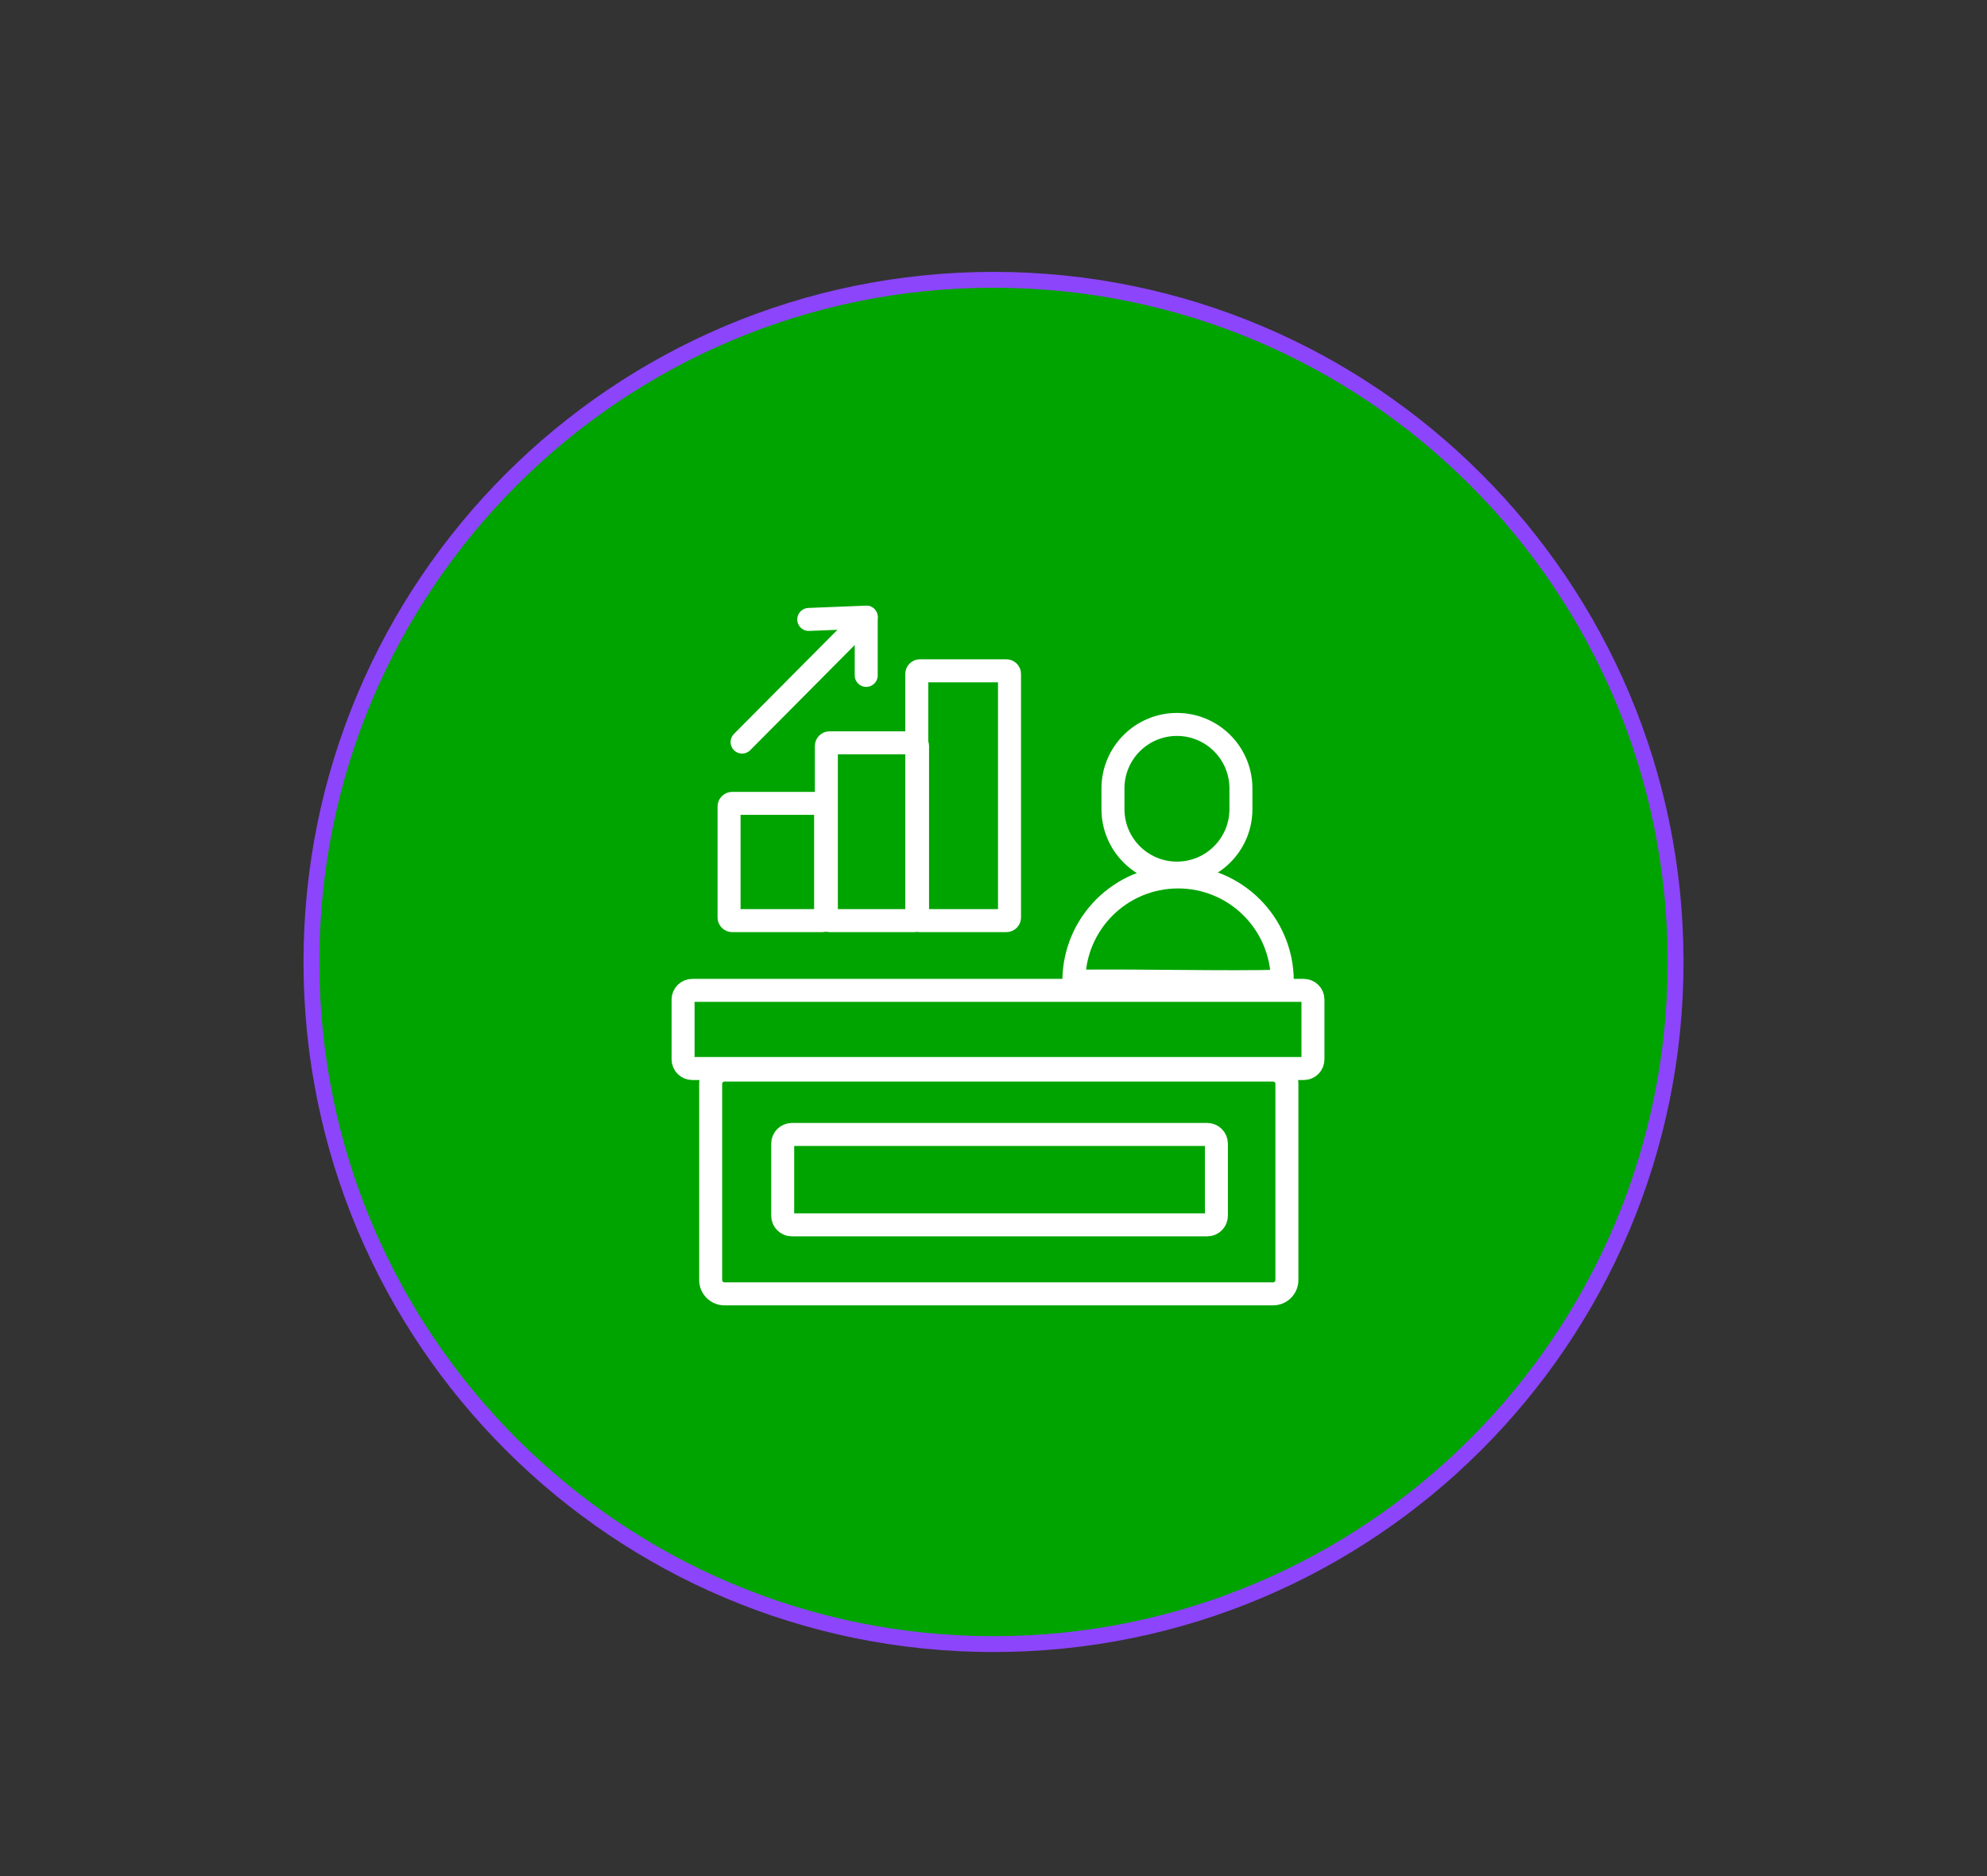
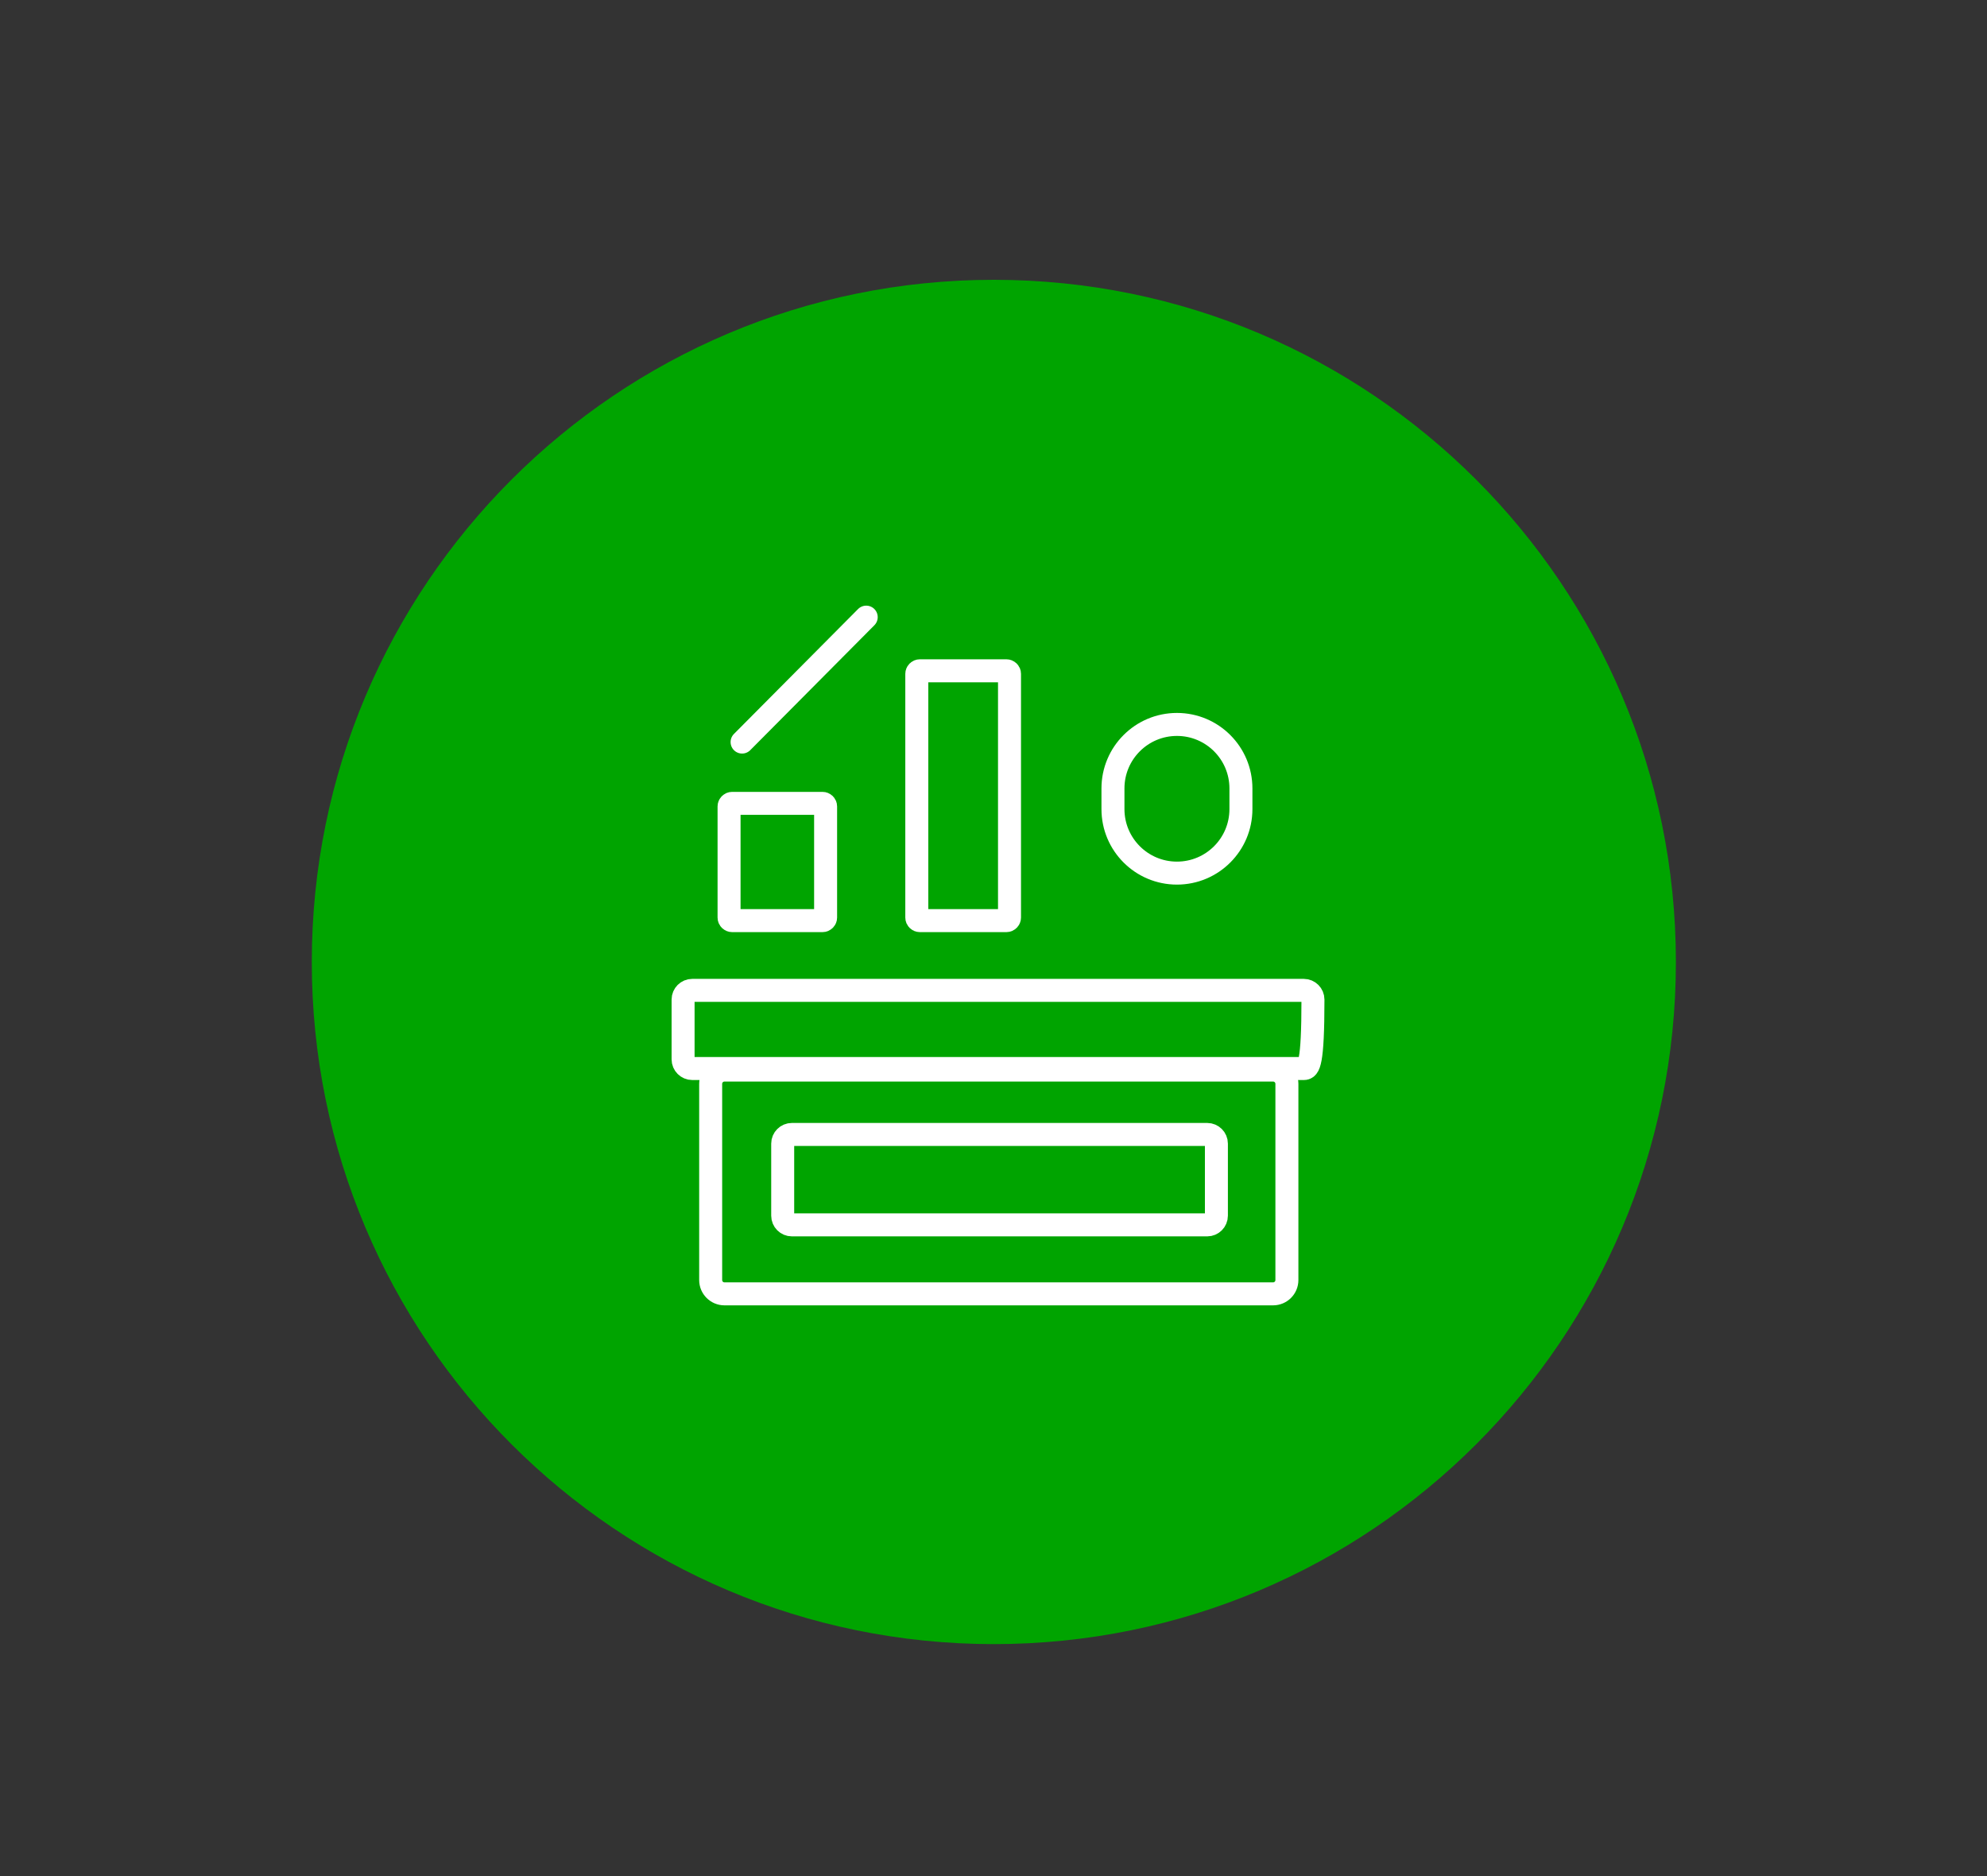
<svg xmlns="http://www.w3.org/2000/svg" xmlns:xlink="http://www.w3.org/1999/xlink" preserveAspectRatio="xMidYMid meet" width="376" height="355" viewBox="0 0 376 355" style="width:100%;height:100%">
  <rect x="0" y="0" width="376" height="355" fill="#333333" stroke="none" />
  <defs>
    <animateTransform repeatCount="indefinite" dur="10.042s" begin="0s" xlink:href="#_R_G_L_1_G" fill="freeze" attributeName="transform" from="0" to="360" type="rotate" additive="sum" keyTimes="0;0.992;1" values="0;360;360" keySplines="0.167 0.167 0.833 0.833;0 0 0 0" calcMode="spline" />
    <animateTransform repeatCount="indefinite" dur="10.042s" begin="0s" xlink:href="#_R_G_L_1_G" fill="freeze" attributeName="transform" from="2 2" to="2 2" type="scale" additive="sum" keyTimes="0;1" values="2 2;2 2" keySplines="0 0 1 1" calcMode="spline" />
    <animateTransform repeatCount="indefinite" dur="10.042s" begin="0s" xlink:href="#_R_G_L_1_G" fill="freeze" attributeName="transform" from="64.42 212.75" to="64.42 212.75" type="translate" additive="sum" keyTimes="0;1" values="64.42 212.75;64.42 212.75" keySplines="0 0 1 1" calcMode="spline" />
    <animateMotion repeatCount="indefinite" dur="10.042s" begin="0s" xlink:href="#_R_G_L_0_G_D_0_P_0_G_0_T_0" fill="freeze" keyTimes="0;0.039;0.086;0.125;0.172;0.211;0.257;0.349;0.388;0.434;0.474;0.52;0.559;0.606;0.697;0.736;0.783;0.822;0.869;0.908;0.954;1" path="M117 -67.57 C117,-67.57 117,-59.57 117,-59.57 C117,-59.57 117,-67.57 117,-67.57 C117,-67.57 117,-59.57 117,-59.57 C117,-59.57 117,-67.57 117,-67.57 C117,-67.57 117,-59.57 117,-59.57 C117,-59.57 117,-67.57 117,-67.57 C117,-67.57 117,-67.57 117,-67.57 C117,-67.57 117,-59.57 117,-59.57 C117,-59.57 117,-67.57 117,-67.57 C117,-67.57 117,-59.57 117,-59.57 C117,-59.57 117,-67.57 117,-67.57 C117,-67.57 117,-59.57 117,-59.57 C117,-59.57 117,-67.57 117,-67.57 C117,-67.57 117,-67.57 117,-67.57 C117,-67.57 117,-59.57 117,-59.57 C117,-59.57 117,-67.57 117,-67.57 C117,-67.57 117,-59.57 117,-59.57 C117,-59.57 117,-67.57 117,-67.57 C117,-67.57 117,-59.57 117,-59.57 C117,-59.57 117,-67.57 117,-67.57 C117,-67.57 117,-67.57 117,-67.57 " keyPoints="0;0.06;0.11;0.17;0.22;0.28;0.33;0.33;0.39;0.44;0.5;0.56;0.61;0.67;0.67;0.72;0.78;0.83;0.89;0.94;1;1" keySplines="0.167 0.167 0.833 0.833;0.167 0.167 0.833 0.833;0.167 0.167 0.833 0.833;0.167 0.167 0.833 0.833;0.167 0.167 0.833 0.833;0.167 0.167 0.833 0.833;0.167 0.167 0.833 0.833;0.167 0.167 0.833 0.833;0.167 0.167 0.833 0.833;0.167 0.167 0.833 0.833;0.167 0.167 0.833 0.833;0.167 0.167 0.833 0.833;0.167 0.167 0.833 0.833;0.167 0.167 0.833 0.833;0.167 0.167 0.833 0.833;0.167 0.167 0.833 0.833;0.167 0.167 0.833 0.833;0.167 0.167 0.833 0.833;0.167 0.167 0.833 0.833;0.167 0.167 0.833 0.833;0 0 0 0" calcMode="spline" />
    <animateTransform repeatCount="indefinite" dur="10.042s" begin="0s" xlink:href="#_R_G_L_0_G_D_0_P_0_G_0_T_0" fill="freeze" attributeName="transform" from="-117 67.574" to="-117 67.574" type="translate" additive="sum" keyTimes="0;1" values="-117 67.574;-117 67.574" keySplines="0 0 1 1" calcMode="spline" />
    <animateMotion repeatCount="indefinite" dur="10.042s" begin="0s" xlink:href="#_R_G_L_0_G_D_1_P_0_G_0_T_0" fill="freeze" keyTimes="0;0.039;0.086;0.125;0.172;0.211;0.257;0.349;0.388;0.434;0.474;0.52;0.559;0.606;0.697;0.736;0.783;0.822;0.869;0.908;0.954;1" path="M117 -67.57 C117,-67.57 117,-59.57 117,-59.57 C117,-59.57 117,-67.57 117,-67.57 C117,-67.57 117,-59.57 117,-59.57 C117,-59.57 117,-67.57 117,-67.57 C117,-67.57 117,-59.57 117,-59.57 C117,-59.57 117,-67.57 117,-67.57 C117,-67.57 117,-67.57 117,-67.57 C117,-67.57 117,-59.57 117,-59.57 C117,-59.57 117,-67.57 117,-67.57 C117,-67.57 117,-59.57 117,-59.57 C117,-59.57 117,-67.57 117,-67.57 C117,-67.57 117,-59.57 117,-59.57 C117,-59.57 117,-67.57 117,-67.57 C117,-67.57 117,-67.57 117,-67.57 C117,-67.57 117,-59.57 117,-59.57 C117,-59.57 117,-67.57 117,-67.57 C117,-67.57 117,-59.57 117,-59.57 C117,-59.57 117,-67.57 117,-67.57 C117,-67.57 117,-59.57 117,-59.57 C117,-59.57 117,-67.57 117,-67.57 C117,-67.57 117,-67.57 117,-67.57 " keyPoints="0;0.06;0.11;0.17;0.22;0.28;0.33;0.33;0.39;0.44;0.5;0.56;0.61;0.67;0.67;0.72;0.78;0.83;0.89;0.94;1;1" keySplines="0.167 0.167 0.833 0.833;0.167 0.167 0.833 0.833;0.167 0.167 0.833 0.833;0.167 0.167 0.833 0.833;0.167 0.167 0.833 0.833;0.167 0.167 0.833 0.833;0.167 0.167 0.833 0.833;0.167 0.167 0.833 0.833;0.167 0.167 0.833 0.833;0.167 0.167 0.833 0.833;0.167 0.167 0.833 0.833;0.167 0.167 0.833 0.833;0.167 0.167 0.833 0.833;0.167 0.167 0.833 0.833;0.167 0.167 0.833 0.833;0.167 0.167 0.833 0.833;0.167 0.167 0.833 0.833;0.167 0.167 0.833 0.833;0.167 0.167 0.833 0.833;0.167 0.167 0.833 0.833;0 0 0 0" calcMode="spline" />
    <animateTransform repeatCount="indefinite" dur="10.042s" begin="0s" xlink:href="#_R_G_L_0_G_D_1_P_0_G_0_T_0" fill="freeze" attributeName="transform" from="-117 67.574" to="-117 67.574" type="translate" additive="sum" keyTimes="0;1" values="-117 67.574;-117 67.574" keySplines="0 0 1 1" calcMode="spline" />
    <animate repeatCount="indefinite" dur="10.042s" begin="0s" xlink:href="#_R_G_L_0_G_D_5_P_0" fill="freeze" attributeName="d" attributeType="XML" from="M7 -184.5 C7,-184.5 7,-25.5 7,-25.5 C7,-24.39 6.11,-23.5 5,-23.5 C5,-23.5 -51.5,-23.5 -51.5,-23.5 C-52.6,-23.5 -53.5,-24.39 -53.5,-25.5 C-53.5,-25.5 -53.5,-184.5 -53.5,-184.5 C-53.5,-185.6 -52.6,-186.5 -51.5,-186.5 C-51.5,-186.5 5,-186.5 5,-186.5 C6.11,-186.5 7,-185.6 7,-184.5z " to="M7 -184.5 C7,-184.5 7,-25.5 7,-25.5 C7,-24.39 6.11,-23.5 5,-23.5 C5,-23.5 -51.5,-23.5 -51.5,-23.5 C-52.6,-23.5 -53.5,-24.39 -53.5,-25.5 C-53.5,-25.5 -53.5,-184.5 -53.5,-184.5 C-53.5,-185.6 -52.6,-186.5 -51.5,-186.5 C-51.5,-186.5 5,-186.5 5,-186.5 C6.11,-186.5 7,-185.6 7,-184.5z " keyTimes="0;0.046;0.1;0.158;0.212;0.257;0.349;0.394;0.448;0.506;0.56;0.606;0.697;0.743;0.797;0.855;0.909;0.954;1" values="M7 -184.5 C7,-184.5 7,-25.5 7,-25.5 C7,-24.39 6.11,-23.5 5,-23.5 C5,-23.5 -51.5,-23.5 -51.5,-23.5 C-52.6,-23.5 -53.5,-24.39 -53.5,-25.5 C-53.5,-25.5 -53.5,-184.5 -53.5,-184.5 C-53.5,-185.6 -52.6,-186.5 -51.5,-186.5 C-51.5,-186.5 5,-186.5 5,-186.5 C6.11,-186.5 7,-185.6 7,-184.5z ;M7 -190.17 C7,-190.17 7,-25.57 7,-25.57 C7,-24.43 6.11,-23.5 5,-23.5 C5,-23.5 -51.5,-23.5 -51.5,-23.5 C-52.6,-23.5 -53.5,-24.43 -53.5,-25.57 C-53.5,-25.57 -53.5,-190.17 -53.5,-190.17 C-53.5,-191.31 -52.6,-192.24 -51.5,-192.24 C-51.5,-192.24 5,-192.24 5,-192.24 C6.11,-192.24 7,-191.31 7,-190.17z ;M7 -133.97 C7,-133.97 7,-24.87 7,-24.87 C7,-24.11 6.11,-23.5 5,-23.5 C5,-23.5 -51.5,-23.5 -51.5,-23.5 C-52.6,-23.5 -53.5,-24.11 -53.5,-24.87 C-53.5,-24.87 -53.5,-133.97 -53.5,-133.97 C-53.5,-134.73 -52.6,-135.34 -51.5,-135.34 C-51.5,-135.34 5,-135.34 5,-135.34 C6.11,-135.34 7,-134.73 7,-133.97z ;M7 -190.17 C7,-190.17 7,-25.57 7,-25.57 C7,-24.43 6.11,-23.5 5,-23.5 C5,-23.5 -51.5,-23.5 -51.5,-23.5 C-52.6,-23.5 -53.5,-24.43 -53.5,-25.57 C-53.5,-25.57 -53.5,-190.17 -53.5,-190.17 C-53.5,-191.31 -52.6,-192.24 -51.5,-192.24 C-51.5,-192.24 5,-192.24 5,-192.24 C6.11,-192.24 7,-191.31 7,-190.17z ;M7 -133.97 C7,-133.97 7,-24.87 7,-24.87 C7,-24.11 6.11,-23.5 5,-23.5 C5,-23.5 -51.5,-23.5 -51.5,-23.5 C-52.6,-23.5 -53.5,-24.11 -53.5,-24.87 C-53.5,-24.87 -53.5,-133.97 -53.5,-133.97 C-53.5,-134.73 -52.6,-135.34 -51.5,-135.34 C-51.5,-135.34 5,-135.34 5,-135.34 C6.11,-135.34 7,-134.73 7,-133.97z ;M7 -184.5 C7,-184.5 7,-25.5 7,-25.5 C7,-24.39 6.11,-23.5 5,-23.5 C5,-23.5 -51.5,-23.5 -51.5,-23.5 C-52.6,-23.5 -53.5,-24.39 -53.5,-25.5 C-53.5,-25.5 -53.5,-184.5 -53.5,-184.5 C-53.5,-185.6 -52.6,-186.5 -51.5,-186.5 C-51.5,-186.5 5,-186.5 5,-186.5 C6.11,-186.5 7,-185.6 7,-184.5z ;M7 -184.5 C7,-184.5 7,-25.5 7,-25.5 C7,-24.39 6.11,-23.5 5,-23.5 C5,-23.5 -51.5,-23.5 -51.5,-23.5 C-52.6,-23.5 -53.5,-24.39 -53.5,-25.5 C-53.5,-25.5 -53.5,-184.5 -53.5,-184.5 C-53.5,-185.6 -52.6,-186.5 -51.5,-186.5 C-51.5,-186.5 5,-186.5 5,-186.5 C6.11,-186.5 7,-185.6 7,-184.5z ;M7 -190.17 C7,-190.17 7,-25.57 7,-25.57 C7,-24.43 6.11,-23.5 5,-23.5 C5,-23.5 -51.5,-23.5 -51.5,-23.5 C-52.6,-23.5 -53.5,-24.43 -53.5,-25.57 C-53.5,-25.57 -53.5,-190.17 -53.5,-190.17 C-53.5,-191.31 -52.6,-192.24 -51.5,-192.24 C-51.5,-192.24 5,-192.24 5,-192.24 C6.11,-192.24 7,-191.31 7,-190.17z ;M7 -133.97 C7,-133.97 7,-24.87 7,-24.87 C7,-24.11 6.11,-23.5 5,-23.5 C5,-23.5 -51.5,-23.5 -51.5,-23.5 C-52.6,-23.5 -53.5,-24.11 -53.5,-24.87 C-53.5,-24.87 -53.5,-133.97 -53.5,-133.97 C-53.5,-134.73 -52.6,-135.34 -51.5,-135.34 C-51.5,-135.34 5,-135.34 5,-135.34 C6.11,-135.34 7,-134.73 7,-133.97z ;M7 -190.17 C7,-190.17 7,-25.57 7,-25.57 C7,-24.43 6.11,-23.5 5,-23.5 C5,-23.5 -51.5,-23.5 -51.5,-23.5 C-52.6,-23.5 -53.5,-24.43 -53.5,-25.57 C-53.5,-25.57 -53.5,-190.17 -53.5,-190.17 C-53.5,-191.31 -52.6,-192.24 -51.5,-192.24 C-51.5,-192.24 5,-192.24 5,-192.24 C6.11,-192.24 7,-191.31 7,-190.17z ;M7 -133.97 C7,-133.97 7,-24.87 7,-24.87 C7,-24.11 6.11,-23.5 5,-23.5 C5,-23.5 -51.5,-23.5 -51.5,-23.5 C-52.6,-23.5 -53.5,-24.11 -53.5,-24.87 C-53.5,-24.87 -53.5,-133.97 -53.5,-133.97 C-53.5,-134.73 -52.6,-135.34 -51.5,-135.34 C-51.5,-135.34 5,-135.34 5,-135.34 C6.11,-135.34 7,-134.73 7,-133.97z ;M7 -184.5 C7,-184.5 7,-25.5 7,-25.5 C7,-24.39 6.11,-23.5 5,-23.5 C5,-23.5 -51.5,-23.5 -51.5,-23.5 C-52.6,-23.5 -53.5,-24.39 -53.5,-25.5 C-53.5,-25.5 -53.5,-184.5 -53.5,-184.5 C-53.5,-185.6 -52.6,-186.5 -51.5,-186.5 C-51.5,-186.5 5,-186.5 5,-186.5 C6.11,-186.5 7,-185.6 7,-184.5z ;M7 -184.5 C7,-184.5 7,-25.5 7,-25.5 C7,-24.39 6.11,-23.5 5,-23.5 C5,-23.5 -51.5,-23.5 -51.5,-23.5 C-52.6,-23.5 -53.5,-24.39 -53.5,-25.5 C-53.5,-25.5 -53.5,-184.5 -53.5,-184.5 C-53.5,-185.6 -52.6,-186.5 -51.5,-186.5 C-51.5,-186.5 5,-186.5 5,-186.5 C6.11,-186.5 7,-185.6 7,-184.5z ;M7 -190.17 C7,-190.17 7,-25.57 7,-25.57 C7,-24.43 6.11,-23.5 5,-23.5 C5,-23.5 -51.5,-23.5 -51.5,-23.5 C-52.6,-23.5 -53.5,-24.43 -53.5,-25.57 C-53.5,-25.57 -53.5,-190.17 -53.5,-190.17 C-53.5,-191.31 -52.6,-192.24 -51.5,-192.24 C-51.5,-192.24 5,-192.24 5,-192.24 C6.11,-192.24 7,-191.31 7,-190.17z ;M7 -133.97 C7,-133.97 7,-24.87 7,-24.87 C7,-24.11 6.11,-23.5 5,-23.5 C5,-23.5 -51.5,-23.5 -51.5,-23.5 C-52.6,-23.5 -53.5,-24.11 -53.5,-24.87 C-53.5,-24.87 -53.5,-133.97 -53.5,-133.97 C-53.5,-134.73 -52.6,-135.34 -51.5,-135.34 C-51.5,-135.34 5,-135.34 5,-135.34 C6.11,-135.34 7,-134.73 7,-133.97z ;M7 -190.17 C7,-190.17 7,-25.57 7,-25.57 C7,-24.43 6.11,-23.5 5,-23.5 C5,-23.5 -51.5,-23.5 -51.5,-23.5 C-52.6,-23.5 -53.5,-24.43 -53.5,-25.57 C-53.5,-25.57 -53.5,-190.17 -53.5,-190.17 C-53.5,-191.31 -52.6,-192.24 -51.5,-192.24 C-51.5,-192.24 5,-192.24 5,-192.24 C6.11,-192.24 7,-191.31 7,-190.17z ;M7 -133.97 C7,-133.97 7,-24.87 7,-24.87 C7,-24.11 6.11,-23.5 5,-23.5 C5,-23.5 -51.5,-23.5 -51.5,-23.5 C-52.6,-23.5 -53.5,-24.11 -53.5,-24.87 C-53.5,-24.87 -53.5,-133.97 -53.5,-133.97 C-53.5,-134.73 -52.6,-135.34 -51.5,-135.34 C-51.5,-135.34 5,-135.34 5,-135.34 C6.11,-135.34 7,-134.73 7,-133.97z ;M7 -184.5 C7,-184.5 7,-25.5 7,-25.5 C7,-24.39 6.11,-23.5 5,-23.5 C5,-23.5 -51.5,-23.5 -51.5,-23.5 C-52.6,-23.5 -53.5,-24.39 -53.5,-25.5 C-53.5,-25.5 -53.5,-184.5 -53.5,-184.5 C-53.5,-185.6 -52.6,-186.5 -51.5,-186.5 C-51.5,-186.5 5,-186.5 5,-186.5 C6.11,-186.5 7,-185.6 7,-184.5z ;M7 -184.5 C7,-184.5 7,-25.5 7,-25.5 C7,-24.39 6.11,-23.5 5,-23.5 C5,-23.5 -51.5,-23.5 -51.5,-23.5 C-52.6,-23.5 -53.5,-24.39 -53.5,-25.5 C-53.5,-25.5 -53.5,-184.5 -53.5,-184.5 C-53.5,-185.6 -52.6,-186.5 -51.5,-186.5 C-51.5,-186.5 5,-186.5 5,-186.5 C6.11,-186.5 7,-185.6 7,-184.5z " keySplines="0.167 0.167 0.833 0.833;0.167 0.167 0.833 0.833;0.167 0.167 0.833 0.833;0.167 0.167 0.833 0.833;0.167 0.167 0.833 0.833;0.167 0.167 0.833 0.833;0.167 0.167 0.833 0.833;0.167 0.167 0.833 0.833;0.167 0.167 0.833 0.833;0.167 0.167 0.833 0.833;0.167 0.167 0.833 0.833;0.167 0.167 0.833 0.833;0.167 0.167 0.833 0.833;0.167 0.167 0.833 0.833;0.167 0.167 0.833 0.833;0.167 0.167 0.833 0.833;0.167 0.167 0.833 0.833;0 0 0 0" calcMode="spline" />
    <animate repeatCount="indefinite" dur="10.042s" begin="0s" xlink:href="#_R_G_L_0_G_D_6_P_0" fill="freeze" attributeName="d" attributeType="XML" from="M-53 -137.5 C-53,-137.5 -53,-25.5 -53,-25.5 C-53,-24.4 -53.89,-23.5 -55,-23.5 C-55,-23.5 -110.5,-23.5 -110.5,-23.5 C-111.6,-23.5 -112.5,-24.4 -112.5,-25.5 C-112.5,-25.5 -112.5,-137.5 -112.5,-137.5 C-112.5,-138.6 -111.6,-139.5 -110.5,-139.5 C-110.5,-139.5 -55,-139.5 -55,-139.5 C-53.89,-139.5 -53,-138.6 -53,-137.5z " to="M-53 -137.5 C-53,-137.5 -53,-25.5 -53,-25.5 C-53,-24.4 -53.89,-23.5 -55,-23.5 C-55,-23.5 -110.5,-23.5 -110.5,-23.5 C-111.6,-23.5 -112.5,-24.4 -112.5,-25.5 C-112.5,-25.5 -112.5,-137.5 -112.5,-137.5 C-112.5,-138.6 -111.6,-139.5 -110.5,-139.5 C-110.5,-139.5 -55,-139.5 -55,-139.5 C-53.89,-139.5 -53,-138.6 -53,-137.5z " keyTimes="0;0.046;0.1;0.158;0.212;0.257;0.349;0.394;0.448;0.506;0.56;0.606;0.697;0.743;0.797;0.855;0.909;0.954;1" values="M-53 -137.5 C-53,-137.5 -53,-25.5 -53,-25.5 C-53,-24.4 -53.89,-23.5 -55,-23.5 C-55,-23.5 -110.5,-23.5 -110.5,-23.5 C-111.6,-23.5 -112.5,-24.4 -112.5,-25.5 C-112.5,-25.5 -112.5,-137.5 -112.5,-137.5 C-112.5,-138.6 -111.6,-139.5 -110.5,-139.5 C-110.5,-139.5 -55,-139.5 -55,-139.5 C-53.89,-139.5 -53,-138.6 -53,-137.5z ;M-53 -149.51 C-53,-149.51 -53,-25.71 -53,-25.71 C-53,-24.49 -53.89,-23.5 -55,-23.5 C-55,-23.5 -110.5,-23.5 -110.5,-23.5 C-111.6,-23.5 -112.5,-24.49 -112.5,-25.71 C-112.5,-25.71 -112.5,-149.51 -112.5,-149.51 C-112.5,-150.73 -111.6,-151.72 -110.5,-151.72 C-110.5,-151.72 -55,-151.72 -55,-151.72 C-53.89,-151.72 -53,-150.73 -53,-149.51z ;M-53 -104.61 C-53,-104.61 -53,-24.92 -53,-24.92 C-53,-24.14 -53.89,-23.5 -55,-23.5 C-55,-23.5 -110.5,-23.5 -110.5,-23.5 C-111.6,-23.5 -112.5,-24.14 -112.5,-24.92 C-112.5,-24.92 -112.5,-104.61 -112.5,-104.61 C-112.5,-105.4 -111.6,-106.03 -110.5,-106.03 C-110.5,-106.03 -55,-106.03 -55,-106.03 C-53.89,-106.03 -53,-105.4 -53,-104.61z ;M-53 -149.51 C-53,-149.51 -53,-25.71 -53,-25.71 C-53,-24.49 -53.89,-23.5 -55,-23.5 C-55,-23.5 -110.5,-23.5 -110.5,-23.5 C-111.6,-23.5 -112.5,-24.49 -112.5,-25.71 C-112.5,-25.71 -112.5,-149.51 -112.5,-149.51 C-112.5,-150.73 -111.6,-151.72 -110.5,-151.72 C-110.5,-151.72 -55,-151.72 -55,-151.72 C-53.89,-151.72 -53,-150.73 -53,-149.51z ;M-53 -104.61 C-53,-104.61 -53,-24.92 -53,-24.92 C-53,-24.14 -53.89,-23.5 -55,-23.5 C-55,-23.5 -110.5,-23.5 -110.5,-23.5 C-111.6,-23.5 -112.5,-24.14 -112.5,-24.92 C-112.5,-24.92 -112.5,-104.61 -112.5,-104.61 C-112.5,-105.4 -111.6,-106.03 -110.5,-106.03 C-110.5,-106.03 -55,-106.03 -55,-106.03 C-53.89,-106.03 -53,-105.4 -53,-104.61z ;M-53 -137.5 C-53,-137.5 -53,-25.5 -53,-25.5 C-53,-24.4 -53.89,-23.5 -55,-23.5 C-55,-23.5 -110.5,-23.5 -110.5,-23.5 C-111.6,-23.5 -112.5,-24.4 -112.5,-25.5 C-112.5,-25.5 -112.5,-137.5 -112.5,-137.5 C-112.5,-138.6 -111.6,-139.5 -110.5,-139.5 C-110.5,-139.5 -55,-139.5 -55,-139.5 C-53.89,-139.5 -53,-138.6 -53,-137.5z ;M-53 -137.5 C-53,-137.5 -53,-25.5 -53,-25.5 C-53,-24.4 -53.89,-23.5 -55,-23.5 C-55,-23.5 -110.5,-23.5 -110.5,-23.5 C-111.6,-23.5 -112.5,-24.4 -112.5,-25.5 C-112.5,-25.5 -112.5,-137.5 -112.5,-137.5 C-112.5,-138.6 -111.6,-139.5 -110.5,-139.5 C-110.5,-139.5 -55,-139.5 -55,-139.5 C-53.89,-139.5 -53,-138.6 -53,-137.5z ;M-53 -149.51 C-53,-149.51 -53,-25.71 -53,-25.71 C-53,-24.49 -53.89,-23.5 -55,-23.5 C-55,-23.5 -110.5,-23.5 -110.5,-23.5 C-111.6,-23.5 -112.5,-24.49 -112.5,-25.71 C-112.5,-25.71 -112.5,-149.51 -112.5,-149.51 C-112.5,-150.73 -111.6,-151.72 -110.5,-151.72 C-110.5,-151.72 -55,-151.72 -55,-151.72 C-53.89,-151.72 -53,-150.73 -53,-149.51z ;M-53 -104.61 C-53,-104.61 -53,-24.92 -53,-24.92 C-53,-24.14 -53.89,-23.5 -55,-23.5 C-55,-23.5 -110.5,-23.5 -110.5,-23.5 C-111.6,-23.5 -112.5,-24.14 -112.5,-24.92 C-112.5,-24.92 -112.5,-104.61 -112.5,-104.61 C-112.5,-105.4 -111.6,-106.03 -110.5,-106.03 C-110.5,-106.03 -55,-106.03 -55,-106.03 C-53.89,-106.03 -53,-105.4 -53,-104.61z ;M-53 -149.51 C-53,-149.51 -53,-25.71 -53,-25.71 C-53,-24.49 -53.89,-23.5 -55,-23.5 C-55,-23.5 -110.5,-23.5 -110.5,-23.5 C-111.6,-23.5 -112.5,-24.49 -112.5,-25.71 C-112.5,-25.71 -112.5,-149.51 -112.5,-149.51 C-112.5,-150.73 -111.6,-151.72 -110.5,-151.72 C-110.5,-151.72 -55,-151.72 -55,-151.72 C-53.89,-151.72 -53,-150.73 -53,-149.51z ;M-53 -104.61 C-53,-104.61 -53,-24.92 -53,-24.92 C-53,-24.14 -53.89,-23.5 -55,-23.5 C-55,-23.5 -110.5,-23.5 -110.5,-23.5 C-111.6,-23.5 -112.5,-24.14 -112.5,-24.92 C-112.5,-24.92 -112.5,-104.61 -112.5,-104.61 C-112.5,-105.4 -111.6,-106.03 -110.5,-106.03 C-110.5,-106.03 -55,-106.03 -55,-106.03 C-53.89,-106.03 -53,-105.4 -53,-104.61z ;M-53 -137.5 C-53,-137.5 -53,-25.5 -53,-25.5 C-53,-24.4 -53.89,-23.5 -55,-23.5 C-55,-23.5 -110.5,-23.5 -110.5,-23.5 C-111.6,-23.5 -112.5,-24.4 -112.5,-25.5 C-112.5,-25.5 -112.5,-137.5 -112.5,-137.5 C-112.5,-138.6 -111.6,-139.5 -110.5,-139.5 C-110.5,-139.5 -55,-139.5 -55,-139.5 C-53.89,-139.5 -53,-138.6 -53,-137.5z ;M-53 -137.5 C-53,-137.5 -53,-25.5 -53,-25.5 C-53,-24.4 -53.89,-23.5 -55,-23.5 C-55,-23.5 -110.5,-23.5 -110.5,-23.5 C-111.6,-23.5 -112.5,-24.4 -112.5,-25.5 C-112.5,-25.5 -112.5,-137.5 -112.5,-137.5 C-112.5,-138.6 -111.6,-139.5 -110.5,-139.5 C-110.5,-139.5 -55,-139.5 -55,-139.5 C-53.89,-139.5 -53,-138.6 -53,-137.5z ;M-53 -149.51 C-53,-149.51 -53,-25.71 -53,-25.71 C-53,-24.49 -53.89,-23.5 -55,-23.5 C-55,-23.5 -110.5,-23.5 -110.5,-23.5 C-111.6,-23.5 -112.5,-24.49 -112.5,-25.71 C-112.5,-25.71 -112.5,-149.51 -112.5,-149.51 C-112.5,-150.73 -111.6,-151.72 -110.5,-151.72 C-110.5,-151.72 -55,-151.72 -55,-151.72 C-53.89,-151.72 -53,-150.73 -53,-149.51z ;M-53 -104.61 C-53,-104.61 -53,-24.92 -53,-24.92 C-53,-24.14 -53.89,-23.5 -55,-23.5 C-55,-23.5 -110.5,-23.5 -110.5,-23.5 C-111.6,-23.5 -112.5,-24.14 -112.5,-24.92 C-112.5,-24.92 -112.5,-104.61 -112.5,-104.61 C-112.5,-105.4 -111.6,-106.03 -110.5,-106.03 C-110.5,-106.03 -55,-106.03 -55,-106.03 C-53.89,-106.03 -53,-105.4 -53,-104.61z ;M-53 -149.51 C-53,-149.51 -53,-25.71 -53,-25.71 C-53,-24.49 -53.89,-23.5 -55,-23.5 C-55,-23.5 -110.5,-23.5 -110.5,-23.5 C-111.6,-23.5 -112.5,-24.49 -112.5,-25.71 C-112.5,-25.71 -112.5,-149.51 -112.5,-149.51 C-112.5,-150.73 -111.6,-151.72 -110.5,-151.72 C-110.5,-151.72 -55,-151.72 -55,-151.72 C-53.89,-151.72 -53,-150.73 -53,-149.51z ;M-53 -104.61 C-53,-104.61 -53,-24.92 -53,-24.92 C-53,-24.14 -53.89,-23.5 -55,-23.5 C-55,-23.5 -110.5,-23.5 -110.5,-23.5 C-111.6,-23.5 -112.5,-24.14 -112.5,-24.92 C-112.5,-24.92 -112.5,-104.61 -112.5,-104.61 C-112.5,-105.4 -111.6,-106.03 -110.5,-106.03 C-110.5,-106.03 -55,-106.03 -55,-106.03 C-53.89,-106.03 -53,-105.4 -53,-104.61z ;M-53 -137.5 C-53,-137.5 -53,-25.5 -53,-25.5 C-53,-24.4 -53.89,-23.5 -55,-23.5 C-55,-23.5 -110.5,-23.5 -110.5,-23.5 C-111.6,-23.5 -112.5,-24.4 -112.5,-25.5 C-112.5,-25.5 -112.5,-137.5 -112.5,-137.5 C-112.5,-138.6 -111.6,-139.5 -110.5,-139.5 C-110.5,-139.5 -55,-139.5 -55,-139.5 C-53.89,-139.5 -53,-138.6 -53,-137.5z ;M-53 -137.5 C-53,-137.5 -53,-25.5 -53,-25.5 C-53,-24.4 -53.89,-23.5 -55,-23.5 C-55,-23.5 -110.5,-23.5 -110.5,-23.5 C-111.6,-23.5 -112.5,-24.4 -112.5,-25.5 C-112.5,-25.5 -112.5,-137.5 -112.5,-137.5 C-112.5,-138.6 -111.6,-139.5 -110.5,-139.5 C-110.5,-139.5 -55,-139.5 -55,-139.5 C-53.89,-139.5 -53,-138.6 -53,-137.5z " keySplines="0.167 0.167 0.833 0.833;0.167 0.167 0.833 0.833;0.167 0.167 0.833 0.833;0.167 0.167 0.833 0.833;0.167 0.167 0.833 0.833;0.167 0.167 0.833 0.833;0.167 0.167 0.833 0.833;0.167 0.167 0.833 0.833;0.167 0.167 0.833 0.833;0.167 0.167 0.833 0.833;0.167 0.167 0.833 0.833;0.167 0.167 0.833 0.833;0.167 0.167 0.833 0.833;0.167 0.167 0.833 0.833;0.167 0.167 0.833 0.833;0.167 0.167 0.833 0.833;0.167 0.167 0.833 0.833;0 0 0 0" calcMode="spline" />
    <animate repeatCount="indefinite" dur="10.042s" begin="0s" xlink:href="#_R_G_L_0_G_D_7_P_0" fill="freeze" attributeName="d" attributeType="XML" from="M-113 -98 C-113,-98 -113,-25.5 -113,-25.5 C-113,-24.4 -113.89,-23.5 -115,-23.5 C-115,-23.5 -174,-23.5 -174,-23.5 C-175.1,-23.5 -176,-24.4 -176,-25.5 C-176,-25.5 -176,-98 -176,-98 C-176,-99.1 -175.1,-100 -174,-100 C-174,-100 -115,-100 -115,-100 C-113.89,-100 -113,-99.1 -113,-98z " to="M-113 -98 C-113,-98 -113,-25.5 -113,-25.5 C-113,-24.4 -113.89,-23.5 -115,-23.5 C-115,-23.5 -174,-23.5 -174,-23.5 C-175.1,-23.5 -176,-24.4 -176,-25.5 C-176,-25.5 -176,-98 -176,-98 C-176,-99.1 -175.1,-100 -174,-100 C-174,-100 -115,-100 -115,-100 C-113.89,-100 -113,-99.1 -113,-98z " keyTimes="0;0.046;0.1;0.158;0.212;0.257;0.349;0.394;0.448;0.506;0.56;0.606;0.697;0.743;0.797;0.855;0.909;0.954;1" values="M-113 -98 C-113,-98 -113,-25.5 -113,-25.5 C-113,-24.4 -113.89,-23.5 -115,-23.5 C-115,-23.5 -174,-23.5 -174,-23.5 C-175.1,-23.5 -176,-24.4 -176,-25.5 C-176,-25.5 -176,-98 -176,-98 C-176,-99.1 -175.1,-100 -174,-100 C-174,-100 -115,-100 -115,-100 C-113.89,-100 -113,-99.1 -113,-98z ;M-113 -110.59 C-113,-110.59 -113,-25.84 -113,-25.84 C-113,-24.55 -113.89,-23.5 -115,-23.5 C-115,-23.5 -174,-23.5 -174,-23.5 C-175.1,-23.5 -176,-24.55 -176,-25.84 C-176,-25.84 -176,-110.59 -176,-110.59 C-176,-111.88 -175.1,-112.93 -174,-112.93 C-174,-112.93 -115,-112.93 -115,-112.93 C-113.89,-112.93 -113,-111.88 -113,-110.59z ;M-113 -71.14 C-113,-71.14 -113,-24.78 -113,-24.78 C-113,-24.07 -113.89,-23.5 -115,-23.5 C-115,-23.5 -174,-23.5 -174,-23.5 C-175.1,-23.5 -176,-24.07 -176,-24.78 C-176,-24.78 -176,-71.14 -176,-71.14 C-176,-71.84 -175.1,-72.41 -174,-72.41 C-174,-72.41 -115,-72.41 -115,-72.41 C-113.89,-72.41 -113,-71.84 -113,-71.14z ;M-113 -110.59 C-113,-110.59 -113,-25.84 -113,-25.84 C-113,-24.55 -113.89,-23.5 -115,-23.5 C-115,-23.5 -174,-23.5 -174,-23.5 C-175.1,-23.5 -176,-24.55 -176,-25.84 C-176,-25.84 -176,-110.59 -176,-110.59 C-176,-111.88 -175.1,-112.93 -174,-112.93 C-174,-112.93 -115,-112.93 -115,-112.93 C-113.89,-112.93 -113,-111.88 -113,-110.59z ;M-113 -71.14 C-113,-71.14 -113,-24.78 -113,-24.78 C-113,-24.07 -113.89,-23.5 -115,-23.5 C-115,-23.5 -174,-23.5 -174,-23.5 C-175.1,-23.5 -176,-24.07 -176,-24.78 C-176,-24.78 -176,-71.14 -176,-71.14 C-176,-71.84 -175.1,-72.41 -174,-72.41 C-174,-72.41 -115,-72.41 -115,-72.41 C-113.89,-72.41 -113,-71.84 -113,-71.14z ;M-113 -98 C-113,-98 -113,-25.5 -113,-25.5 C-113,-24.4 -113.89,-23.5 -115,-23.5 C-115,-23.5 -174,-23.5 -174,-23.5 C-175.1,-23.5 -176,-24.4 -176,-25.5 C-176,-25.5 -176,-98 -176,-98 C-176,-99.1 -175.1,-100 -174,-100 C-174,-100 -115,-100 -115,-100 C-113.89,-100 -113,-99.1 -113,-98z ;M-113 -98 C-113,-98 -113,-25.5 -113,-25.5 C-113,-24.4 -113.89,-23.5 -115,-23.5 C-115,-23.5 -174,-23.5 -174,-23.5 C-175.1,-23.5 -176,-24.4 -176,-25.5 C-176,-25.5 -176,-98 -176,-98 C-176,-99.1 -175.1,-100 -174,-100 C-174,-100 -115,-100 -115,-100 C-113.89,-100 -113,-99.1 -113,-98z ;M-113 -110.59 C-113,-110.59 -113,-25.84 -113,-25.84 C-113,-24.55 -113.89,-23.5 -115,-23.5 C-115,-23.5 -174,-23.5 -174,-23.5 C-175.1,-23.5 -176,-24.55 -176,-25.84 C-176,-25.84 -176,-110.59 -176,-110.59 C-176,-111.88 -175.1,-112.93 -174,-112.93 C-174,-112.93 -115,-112.93 -115,-112.93 C-113.89,-112.93 -113,-111.88 -113,-110.59z ;M-113 -71.14 C-113,-71.14 -113,-24.78 -113,-24.78 C-113,-24.07 -113.89,-23.5 -115,-23.5 C-115,-23.5 -174,-23.5 -174,-23.5 C-175.1,-23.5 -176,-24.07 -176,-24.78 C-176,-24.78 -176,-71.14 -176,-71.14 C-176,-71.84 -175.1,-72.41 -174,-72.41 C-174,-72.41 -115,-72.41 -115,-72.41 C-113.89,-72.41 -113,-71.84 -113,-71.14z ;M-113 -110.59 C-113,-110.59 -113,-25.84 -113,-25.84 C-113,-24.55 -113.89,-23.5 -115,-23.5 C-115,-23.5 -174,-23.5 -174,-23.5 C-175.1,-23.5 -176,-24.55 -176,-25.84 C-176,-25.84 -176,-110.59 -176,-110.59 C-176,-111.88 -175.1,-112.93 -174,-112.93 C-174,-112.93 -115,-112.93 -115,-112.93 C-113.89,-112.93 -113,-111.88 -113,-110.59z ;M-113 -71.14 C-113,-71.14 -113,-24.78 -113,-24.78 C-113,-24.07 -113.89,-23.5 -115,-23.5 C-115,-23.5 -174,-23.5 -174,-23.5 C-175.1,-23.5 -176,-24.07 -176,-24.78 C-176,-24.78 -176,-71.14 -176,-71.14 C-176,-71.84 -175.1,-72.41 -174,-72.41 C-174,-72.41 -115,-72.41 -115,-72.41 C-113.89,-72.41 -113,-71.84 -113,-71.14z ;M-113 -98 C-113,-98 -113,-25.5 -113,-25.5 C-113,-24.4 -113.89,-23.5 -115,-23.5 C-115,-23.5 -174,-23.5 -174,-23.5 C-175.1,-23.5 -176,-24.4 -176,-25.5 C-176,-25.5 -176,-98 -176,-98 C-176,-99.1 -175.1,-100 -174,-100 C-174,-100 -115,-100 -115,-100 C-113.89,-100 -113,-99.1 -113,-98z ;M-113 -98 C-113,-98 -113,-25.5 -113,-25.5 C-113,-24.4 -113.89,-23.5 -115,-23.5 C-115,-23.5 -174,-23.5 -174,-23.5 C-175.1,-23.5 -176,-24.4 -176,-25.5 C-176,-25.5 -176,-98 -176,-98 C-176,-99.1 -175.1,-100 -174,-100 C-174,-100 -115,-100 -115,-100 C-113.89,-100 -113,-99.1 -113,-98z ;M-113 -110.59 C-113,-110.59 -113,-25.84 -113,-25.84 C-113,-24.55 -113.89,-23.5 -115,-23.5 C-115,-23.5 -174,-23.5 -174,-23.5 C-175.1,-23.5 -176,-24.55 -176,-25.84 C-176,-25.84 -176,-110.59 -176,-110.59 C-176,-111.88 -175.1,-112.93 -174,-112.93 C-174,-112.93 -115,-112.93 -115,-112.93 C-113.89,-112.93 -113,-111.88 -113,-110.59z ;M-113 -71.14 C-113,-71.14 -113,-24.78 -113,-24.78 C-113,-24.07 -113.89,-23.5 -115,-23.5 C-115,-23.5 -174,-23.5 -174,-23.5 C-175.1,-23.5 -176,-24.07 -176,-24.78 C-176,-24.78 -176,-71.14 -176,-71.14 C-176,-71.84 -175.1,-72.41 -174,-72.41 C-174,-72.41 -115,-72.41 -115,-72.41 C-113.89,-72.41 -113,-71.84 -113,-71.14z ;M-113 -110.59 C-113,-110.59 -113,-25.84 -113,-25.84 C-113,-24.55 -113.89,-23.5 -115,-23.5 C-115,-23.5 -174,-23.5 -174,-23.5 C-175.1,-23.5 -176,-24.55 -176,-25.84 C-176,-25.84 -176,-110.59 -176,-110.59 C-176,-111.88 -175.1,-112.93 -174,-112.93 C-174,-112.93 -115,-112.93 -115,-112.93 C-113.89,-112.93 -113,-111.88 -113,-110.59z ;M-113 -71.14 C-113,-71.14 -113,-24.78 -113,-24.78 C-113,-24.07 -113.89,-23.5 -115,-23.5 C-115,-23.5 -174,-23.5 -174,-23.5 C-175.1,-23.5 -176,-24.07 -176,-24.78 C-176,-24.78 -176,-71.14 -176,-71.14 C-176,-71.84 -175.1,-72.41 -174,-72.41 C-174,-72.41 -115,-72.41 -115,-72.41 C-113.89,-72.41 -113,-71.84 -113,-71.14z ;M-113 -98 C-113,-98 -113,-25.5 -113,-25.5 C-113,-24.4 -113.89,-23.5 -115,-23.5 C-115,-23.5 -174,-23.5 -174,-23.5 C-175.1,-23.5 -176,-24.4 -176,-25.5 C-176,-25.5 -176,-98 -176,-98 C-176,-99.1 -175.1,-100 -174,-100 C-174,-100 -115,-100 -115,-100 C-113.89,-100 -113,-99.1 -113,-98z ;M-113 -98 C-113,-98 -113,-25.5 -113,-25.5 C-113,-24.4 -113.89,-23.5 -115,-23.5 C-115,-23.5 -174,-23.5 -174,-23.5 C-175.1,-23.5 -176,-24.4 -176,-25.5 C-176,-25.5 -176,-98 -176,-98 C-176,-99.1 -175.1,-100 -174,-100 C-174,-100 -115,-100 -115,-100 C-113.89,-100 -113,-99.1 -113,-98z " keySplines="0.167 0.167 0.833 0.833;0.167 0.167 0.833 0.833;0.167 0.167 0.833 0.833;0.167 0.167 0.833 0.833;0.167 0.167 0.833 0.833;0.167 0.167 0.833 0.833;0.167 0.167 0.833 0.833;0.167 0.167 0.833 0.833;0.167 0.167 0.833 0.833;0.167 0.167 0.833 0.833;0.167 0.167 0.833 0.833;0.167 0.167 0.833 0.833;0.167 0.167 0.833 0.833;0.167 0.167 0.833 0.833;0.167 0.167 0.833 0.833;0.167 0.167 0.833 0.833;0.167 0.167 0.833 0.833;0 0 0 0" calcMode="spline" />
    <animate repeatCount="indefinite" dur="10.042s" begin="0s" xlink:href="#_R_G_L_0_G_D_8_P_0" fill="freeze" attributeName="d" attributeType="XML" from="M-167.5 -140 C-167.5,-140 -86.5,-221.5 -86.5,-221.5 " to="M-167.5 -140 C-167.5,-140 -86.5,-221.5 -86.5,-221.5 " keyTimes="0;0.046;0.129;0.237;0.349;0.394;0.477;0.585;0.697;0.743;0.826;0.934;1" values="M-167.5 -140 C-167.5,-140 -86.5,-221.5 -86.5,-221.5 ;M-167.5 -140 C-167.5,-140 -72.28,-236.59 -72.28,-236.59 ;M-167.5 -140 C-167.5,-140 -115.93,-191.88 -115.93,-191.88 ;M-167.5 -140 C-167.5,-140 -86.5,-221.5 -86.5,-221.5 ;M-167.5 -140 C-167.5,-140 -86.5,-221.5 -86.5,-221.5 ;M-167.5 -140 C-167.5,-140 -72.28,-236.59 -72.28,-236.59 ;M-167.5 -140 C-167.5,-140 -115.93,-191.88 -115.93,-191.88 ;M-167.5 -140 C-167.5,-140 -86.5,-221.5 -86.5,-221.5 ;M-167.5 -140 C-167.5,-140 -86.5,-221.5 -86.5,-221.5 ;M-167.5 -140 C-167.5,-140 -72.28,-236.59 -72.28,-236.59 ;M-167.5 -140 C-167.5,-140 -115.93,-191.88 -115.93,-191.88 ;M-167.5 -140 C-167.5,-140 -86.5,-221.5 -86.5,-221.5 ;M-167.5 -140 C-167.5,-140 -86.5,-221.5 -86.5,-221.5 " keySplines="0.333 0 0.667 1;0.333 0 0.667 1;0.333 0 0.667 1;0.333 0 0.667 1;0.333 0 0.667 1;0.333 0 0.667 1;0.333 0 0.667 1;0.167 0 0.667 1;0.333 0 0.667 1;0.333 0 0.667 1;0.333 0 0.667 1;0 0 0 0" calcMode="spline" />
    <animateMotion repeatCount="indefinite" dur="10.042s" begin="0s" xlink:href="#_R_G_L_0_G_D_9_P_0_G_1_T_0" fill="freeze" keyTimes="0;0.046;0.129;0.237;0.349;0.394;0.477;0.585;0.697;0.743;0.826;0.934;1" path="M0 0 C0,0 14.72,-17.24 14.72,-17.24 C14.72,-17.24 -29.24,27.59 -29.24,27.59 C-29.24,27.59 0,0 0,0 C0,0 0,0 0,0 C0,0 14.72,-17.24 14.72,-17.24 C14.72,-17.24 -29.24,27.59 -29.24,27.59 C-29.24,27.59 0,0 0,0 C0,0 0,0 0,0 C0,0 14.72,-17.24 14.72,-17.24 C14.72,-17.24 -29.24,27.59 -29.24,27.59 C-29.24,27.59 0,0 0,0 C0,0 0,0 0,0 " keyPoints="0;0.06;0.23;0.33;0.33;0.39;0.56;0.67;0.67;0.73;0.89;1;1" keySplines="0.333 0 0.667 1;0.333 0 0.667 1;0.333 0 0.667 1;0.333 0.333 0.667 0.667;0.333 0 0.667 1;0.333 0 0.667 1;0.333 0 0.667 1;0.167 0.167 0.667 0.667;0.333 0 0.667 1;0.333 0 0.667 1;0.333 0 0.667 1;0 0 0 0" calcMode="spline" />
    <animate attributeType="XML" attributeName="opacity" dur="10s" from="0" to="1" xlink:href="#time_group" />
  </defs>
  <g id="_R_G">
    <g id="_R_G_L_3_G" transform=" translate(536, 399) translate(0, 0)">
      <path id="_R_G_L_3_G_D_0_P_0" fill="#00a400" fill-opacity="1" fill-rule="nonzero" d=" M-218.87 -216.99 C-218.87,-145.71 -276.66,-87.93 -347.94,-87.93 C-419.22,-87.93 -477,-145.71 -477,-216.99 C-477,-288.28 -419.22,-346.06 -347.94,-346.06 C-276.66,-346.06 -218.87,-288.28 -218.87,-216.99z " />
    </g>
    <g id="_R_G_L_2_G" transform=" translate(188, 182.005) translate(-358.958, 216.995)">
-       <path id="_R_G_L_2_G_D_0_P_0" stroke="#8c45fa" stroke-linecap="round" stroke-linejoin="round" fill="none" stroke-width="3" stroke-opacity="1" d=" M488.03 -216.99 C488.03,-145.71 430.24,-87.93 358.96,-87.93 C287.68,-87.93 229.89,-145.71 229.89,-216.99 C229.89,-288.28 287.68,-346.06 358.96,-346.06 C430.24,-346.06 488.03,-288.28 488.03,-216.99z " />
-     </g>
+       </g>
    <g id="_R_G_L_1_G" transform=" translate(188, 182)">
      <path id="_R_G_L_1_G_D_0_P_0" fill="#ffffff" fill-opacity="1" fill-rule="nonzero" d=" M-128.75 -220 C-124.75,-220 -121.5,-216.75 -121.5,-212.75 C-121.5,-208.75 -124.75,-205.5 -128.75,-205.5 C-132.75,-205.5 -136,-208.75 -136,-212.75 C-136,-216.75 -132.75,-220 -128.75,-220z " />
      <path id="_R_G_L_1_G_D_1_P_0" stroke="#c70569" stroke-linecap="round" stroke-linejoin="round" fill="none" stroke-width="1.3" stroke-opacity="1" d=" M-128.75 -220 C-124.75,-220 -121.5,-216.75 -121.5,-212.75 C-121.5,-208.75 -124.75,-205.5 -128.75,-205.5 C-132.75,-205.5 -136,-208.75 -136,-212.75 C-136,-216.75 -132.75,-220 -128.75,-220z " />
    </g>
    <g id="_R_G_L_0_G" transform=" translate(164.495, 174.185) scale(0.29, 0.29) translate(84.5, 23.5)">
      <g id="_R_G_L_0_G_D_0_P_0_G_0_T_0">
        <g id="_R_G_L_0_G_D_0_P_0_G_1_T_0" transform=" translate(117, 16) translate(0, 0)">
-           <path id="_R_G_L_0_G_D_0_P_0" stroke="#ffffff" stroke-linecap="round" stroke-linejoin="round" fill="none" stroke-width="15" stroke-opacity="1" d=" M0 -68 C37.56,-68 68,-37.55 68,0 C30.5,1 -20.5,-0.5 -68,0 C-68,-37.55 -37.55,-68 0,-68z " />
-         </g>
+           </g>
      </g>
      <g id="_R_G_L_0_G_D_1_P_0_G_0_T_0">
        <g id="_R_G_L_0_G_D_1_P_0_G_1_T_0" transform=" translate(116.25, -103) translate(0, 0)">
          <path id="_R_G_L_0_G_D_1_P_0" stroke="#ffffff" stroke-linecap="round" stroke-linejoin="round" fill="none" stroke-width="15" stroke-opacity="1" d=" M41.75 -6.75 C41.75,-6.75 41.75,6.75 41.75,6.75 C41.75,29.81 23.06,48.5 0,48.5 C-23.06,48.5 -41.75,29.81 -41.75,6.75 C-41.75,6.75 -41.75,-6.75 -41.75,-6.75 C-41.75,-29.81 -23.06,-48.5 0,-48.5 C23.06,-48.5 41.75,-29.81 41.75,-6.75z " />
        </g>
      </g>
-       <path id="_R_G_L_0_G_D_2_P_0" stroke="#ffffff" stroke-linecap="round" stroke-linejoin="round" fill="none" stroke-width="15" stroke-opacity="1" d=" M205 28 C205,28 205,67 205,67 C205,70.31 202.31,73 199,73 C199,73 -200,73 -200,73 C-203.31,73 -206,70.31 -206,67 C-206,67 -206,28 -206,28 C-206,24.69 -203.31,22 -200,22 C-200,22 199,22 199,22 C202.31,22 205,24.69 205,28z " />
+       <path id="_R_G_L_0_G_D_2_P_0" stroke="#ffffff" stroke-linecap="round" stroke-linejoin="round" fill="none" stroke-width="15" stroke-opacity="1" d=" M205 28 C205,70.31 202.31,73 199,73 C199,73 -200,73 -200,73 C-203.31,73 -206,70.31 -206,67 C-206,67 -206,28 -206,28 C-206,24.69 -203.31,22 -200,22 C-200,22 199,22 199,22 C202.31,22 205,24.69 205,28z " />
      <path id="_R_G_L_0_G_D_3_P_0" stroke="#ffffff" stroke-linecap="round" stroke-linejoin="round" fill="none" stroke-width="15" stroke-opacity="1" d=" M188 83 C188,83 188,211 188,211 C188,215.97 183.97,220 179,220 C179,220 -179,220 -179,220 C-183.97,220 -188,215.97 -188,211 C-188,211 -188,83 -188,83 C-188,78.03 -183.97,74 -179,74 C-179,74 179,74 179,74 C183.97,74 188,78.03 188,83z " />
      <path id="_R_G_L_0_G_D_4_P_0" stroke="#ffffff" stroke-linecap="round" stroke-linejoin="round" fill="none" stroke-width="15" stroke-opacity="1" d=" M142 122 C142,122 142,169 142,169 C142,172.31 139.31,175 136,175 C136,175 -135,175 -135,175 C-138.31,175 -141,172.31 -141,169 C-141,169 -141,122 -141,122 C-141,118.69 -138.31,116 -135,116 C-135,116 136,116 136,116 C139.31,116 142,118.69 142,122z " />
      <path id="_R_G_L_0_G_D_5_P_0" stroke="#ffffff" stroke-linecap="round" stroke-linejoin="round" fill="none" stroke-width="15" stroke-opacity="1" d=" M7 -184.5 C7,-184.5 7,-25.5 7,-25.5 C7,-24.39 6.11,-23.5 5,-23.5 C5,-23.5 -51.5,-23.5 -51.5,-23.5 C-52.6,-23.5 -53.5,-24.39 -53.5,-25.5 C-53.5,-25.5 -53.5,-184.5 -53.5,-184.5 C-53.5,-185.6 -52.6,-186.5 -51.5,-186.5 C-51.5,-186.5 5,-186.5 5,-186.5 C6.11,-186.5 7,-185.6 7,-184.5z " />
-       <path id="_R_G_L_0_G_D_6_P_0" stroke="#ffffff" stroke-linecap="round" stroke-linejoin="round" fill="none" stroke-width="15" stroke-opacity="1" d=" M-53 -137.5 C-53,-137.5 -53,-25.5 -53,-25.5 C-53,-24.4 -53.89,-23.5 -55,-23.5 C-55,-23.5 -110.5,-23.5 -110.5,-23.5 C-111.6,-23.5 -112.5,-24.4 -112.5,-25.5 C-112.5,-25.5 -112.5,-137.5 -112.5,-137.5 C-112.5,-138.6 -111.6,-139.5 -110.5,-139.5 C-110.5,-139.5 -55,-139.5 -55,-139.5 C-53.89,-139.5 -53,-138.6 -53,-137.5z " />
      <path id="_R_G_L_0_G_D_7_P_0" stroke="#ffffff" stroke-linecap="round" stroke-linejoin="round" fill="none" stroke-width="15" stroke-opacity="1" d=" M-113 -98 C-113,-98 -113,-25.5 -113,-25.5 C-113,-24.4 -113.89,-23.5 -115,-23.5 C-115,-23.5 -174,-23.5 -174,-23.5 C-175.1,-23.5 -176,-24.4 -176,-25.5 C-176,-25.5 -176,-98 -176,-98 C-176,-99.1 -175.1,-100 -174,-100 C-174,-100 -115,-100 -115,-100 C-113.89,-100 -113,-99.1 -113,-98z " />
      <path id="_R_G_L_0_G_D_8_P_0" stroke="#ffffff" stroke-linecap="round" stroke-linejoin="round" fill="none" stroke-width="15" stroke-opacity="1" d=" M-167.5 -140 C-167.5,-140 -86.5,-221.5 -86.5,-221.5 " />
      <g id="_R_G_L_0_G_D_9_P_0_G_0_T_0">
        <g id="_R_G_L_0_G_D_9_P_0_G_1_T_0">
-           <path id="_R_G_L_0_G_D_9_P_0" stroke="#ffffff" stroke-linecap="round" stroke-linejoin="round" fill="none" stroke-width="15" stroke-opacity="1" d=" M-124 -220 C-124,-220 -86.5,-221.5 -86.5,-221.5 C-86.5,-221.5 -86.5,-183.5 -86.5,-183.5 " />
-         </g>
+           </g>
      </g>
    </g>
  </g>
  <g id="time_group" />
</svg>